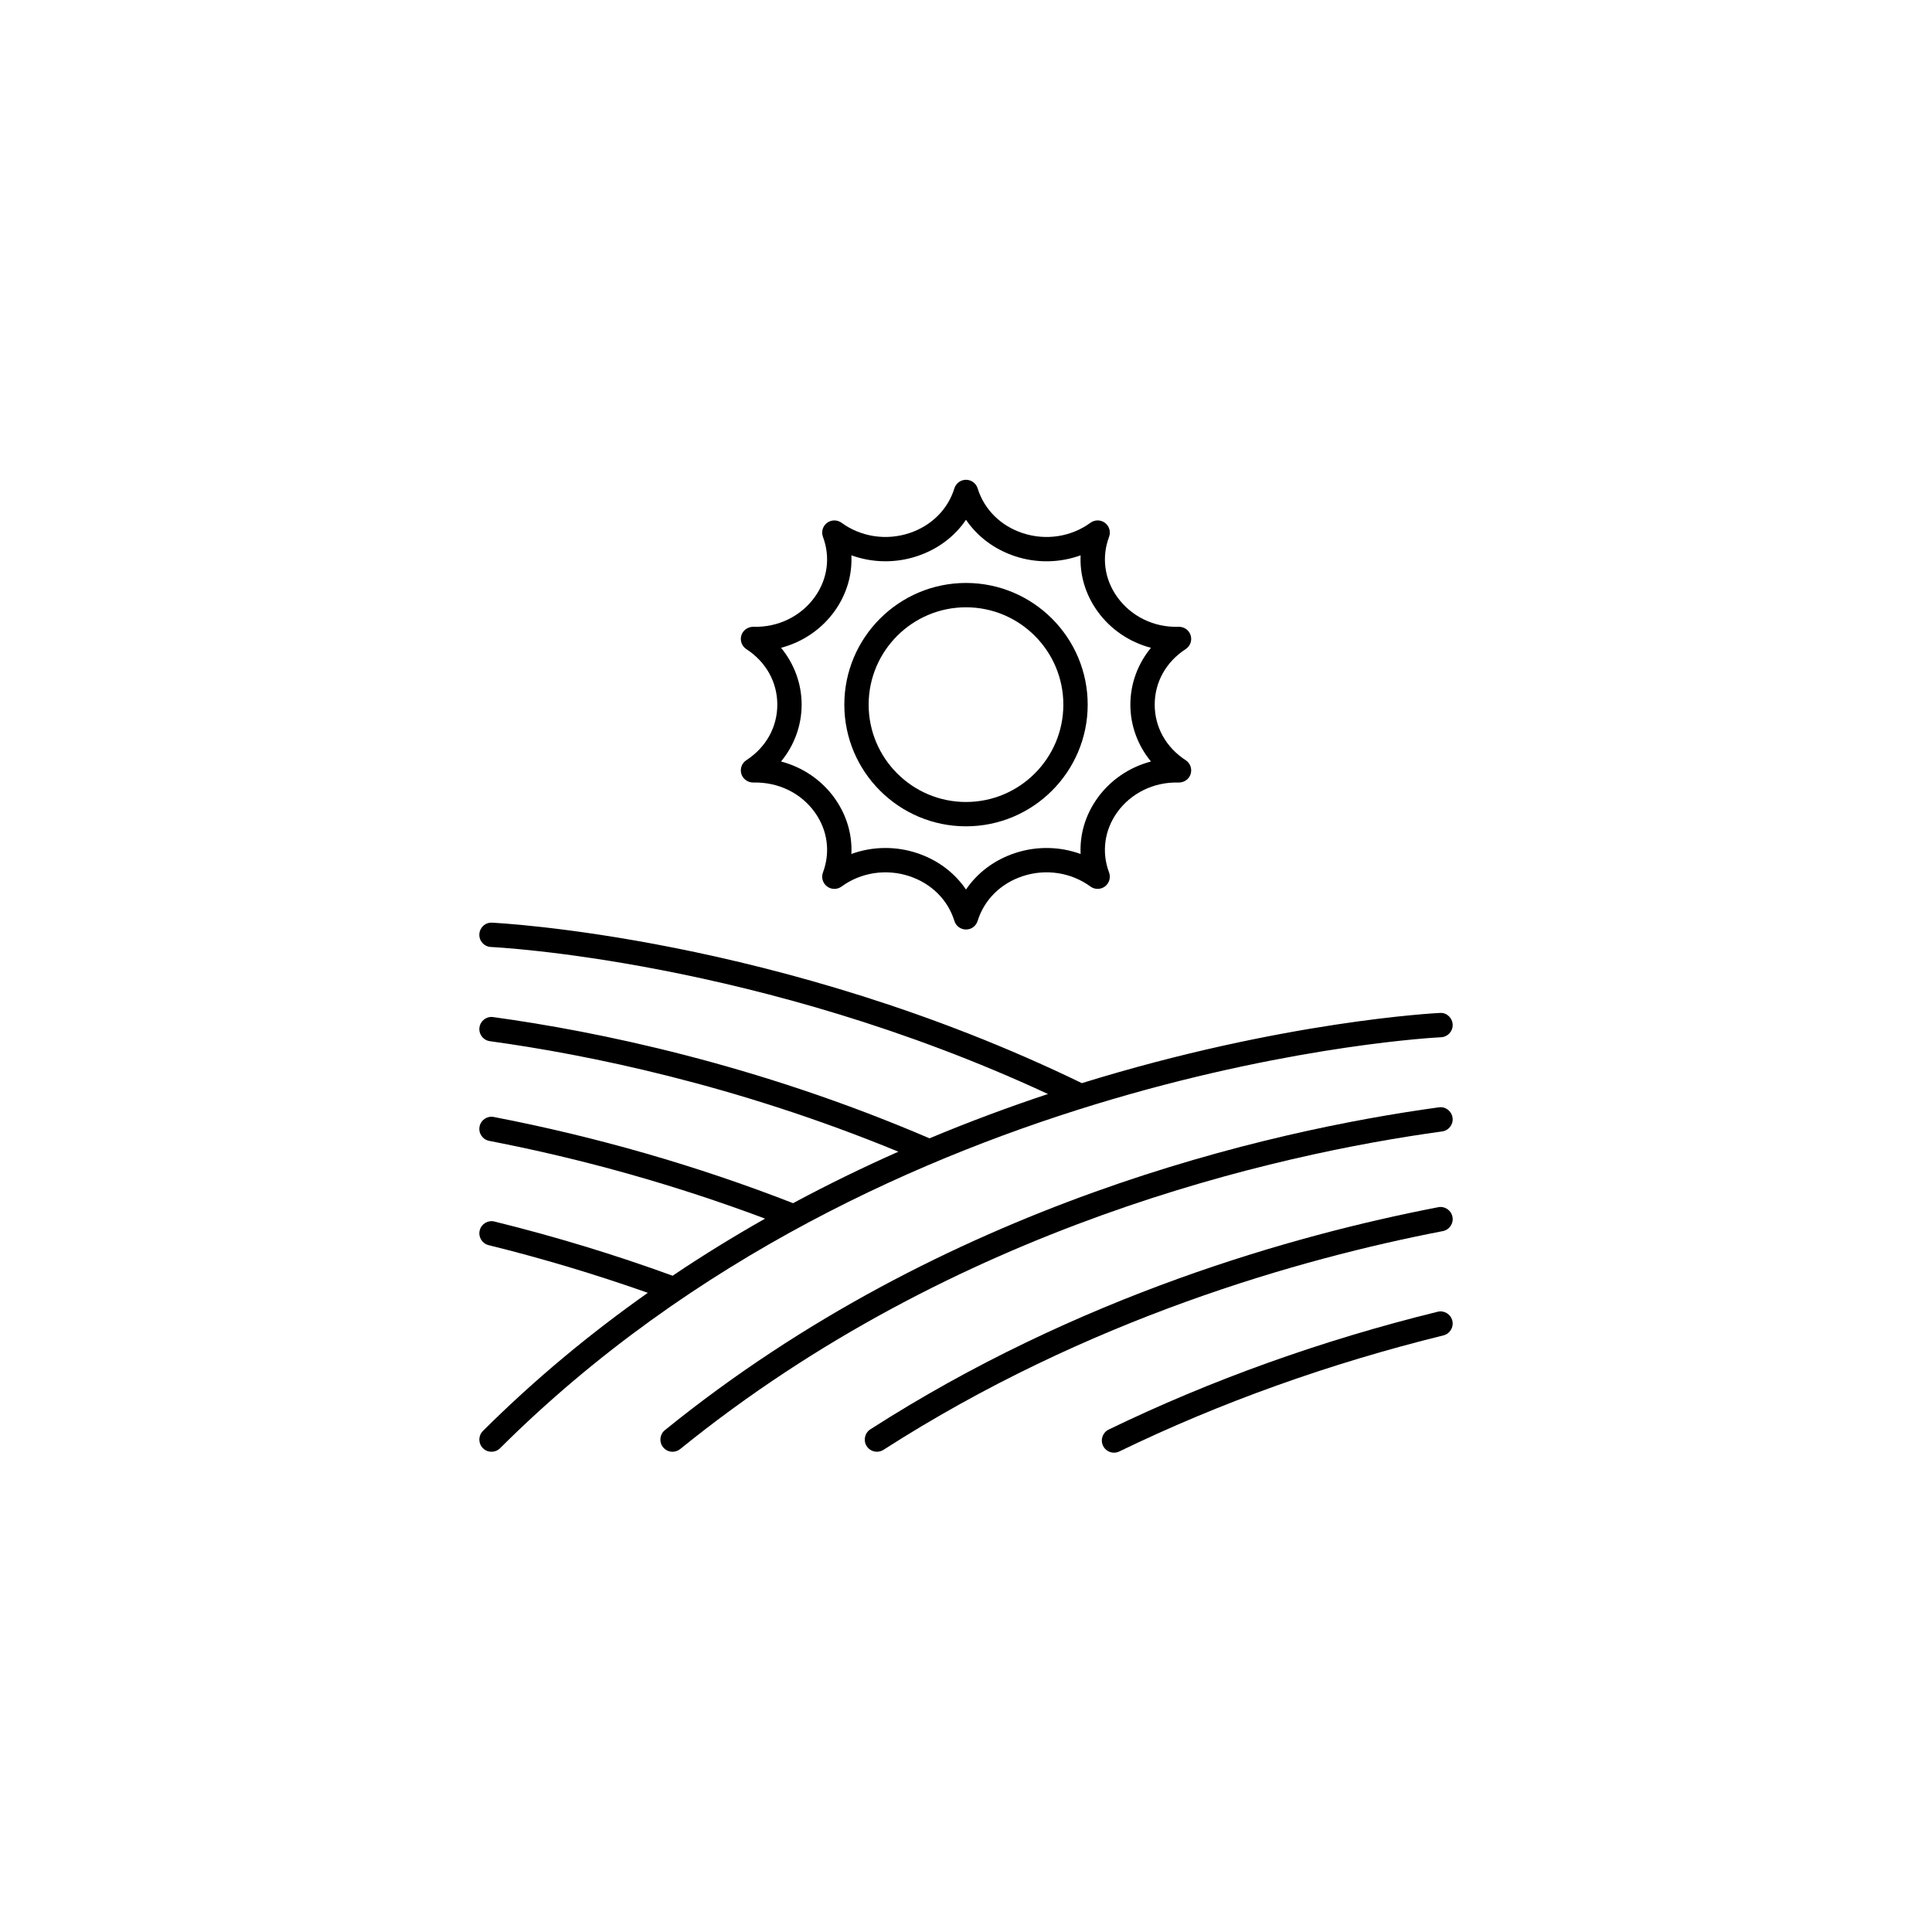
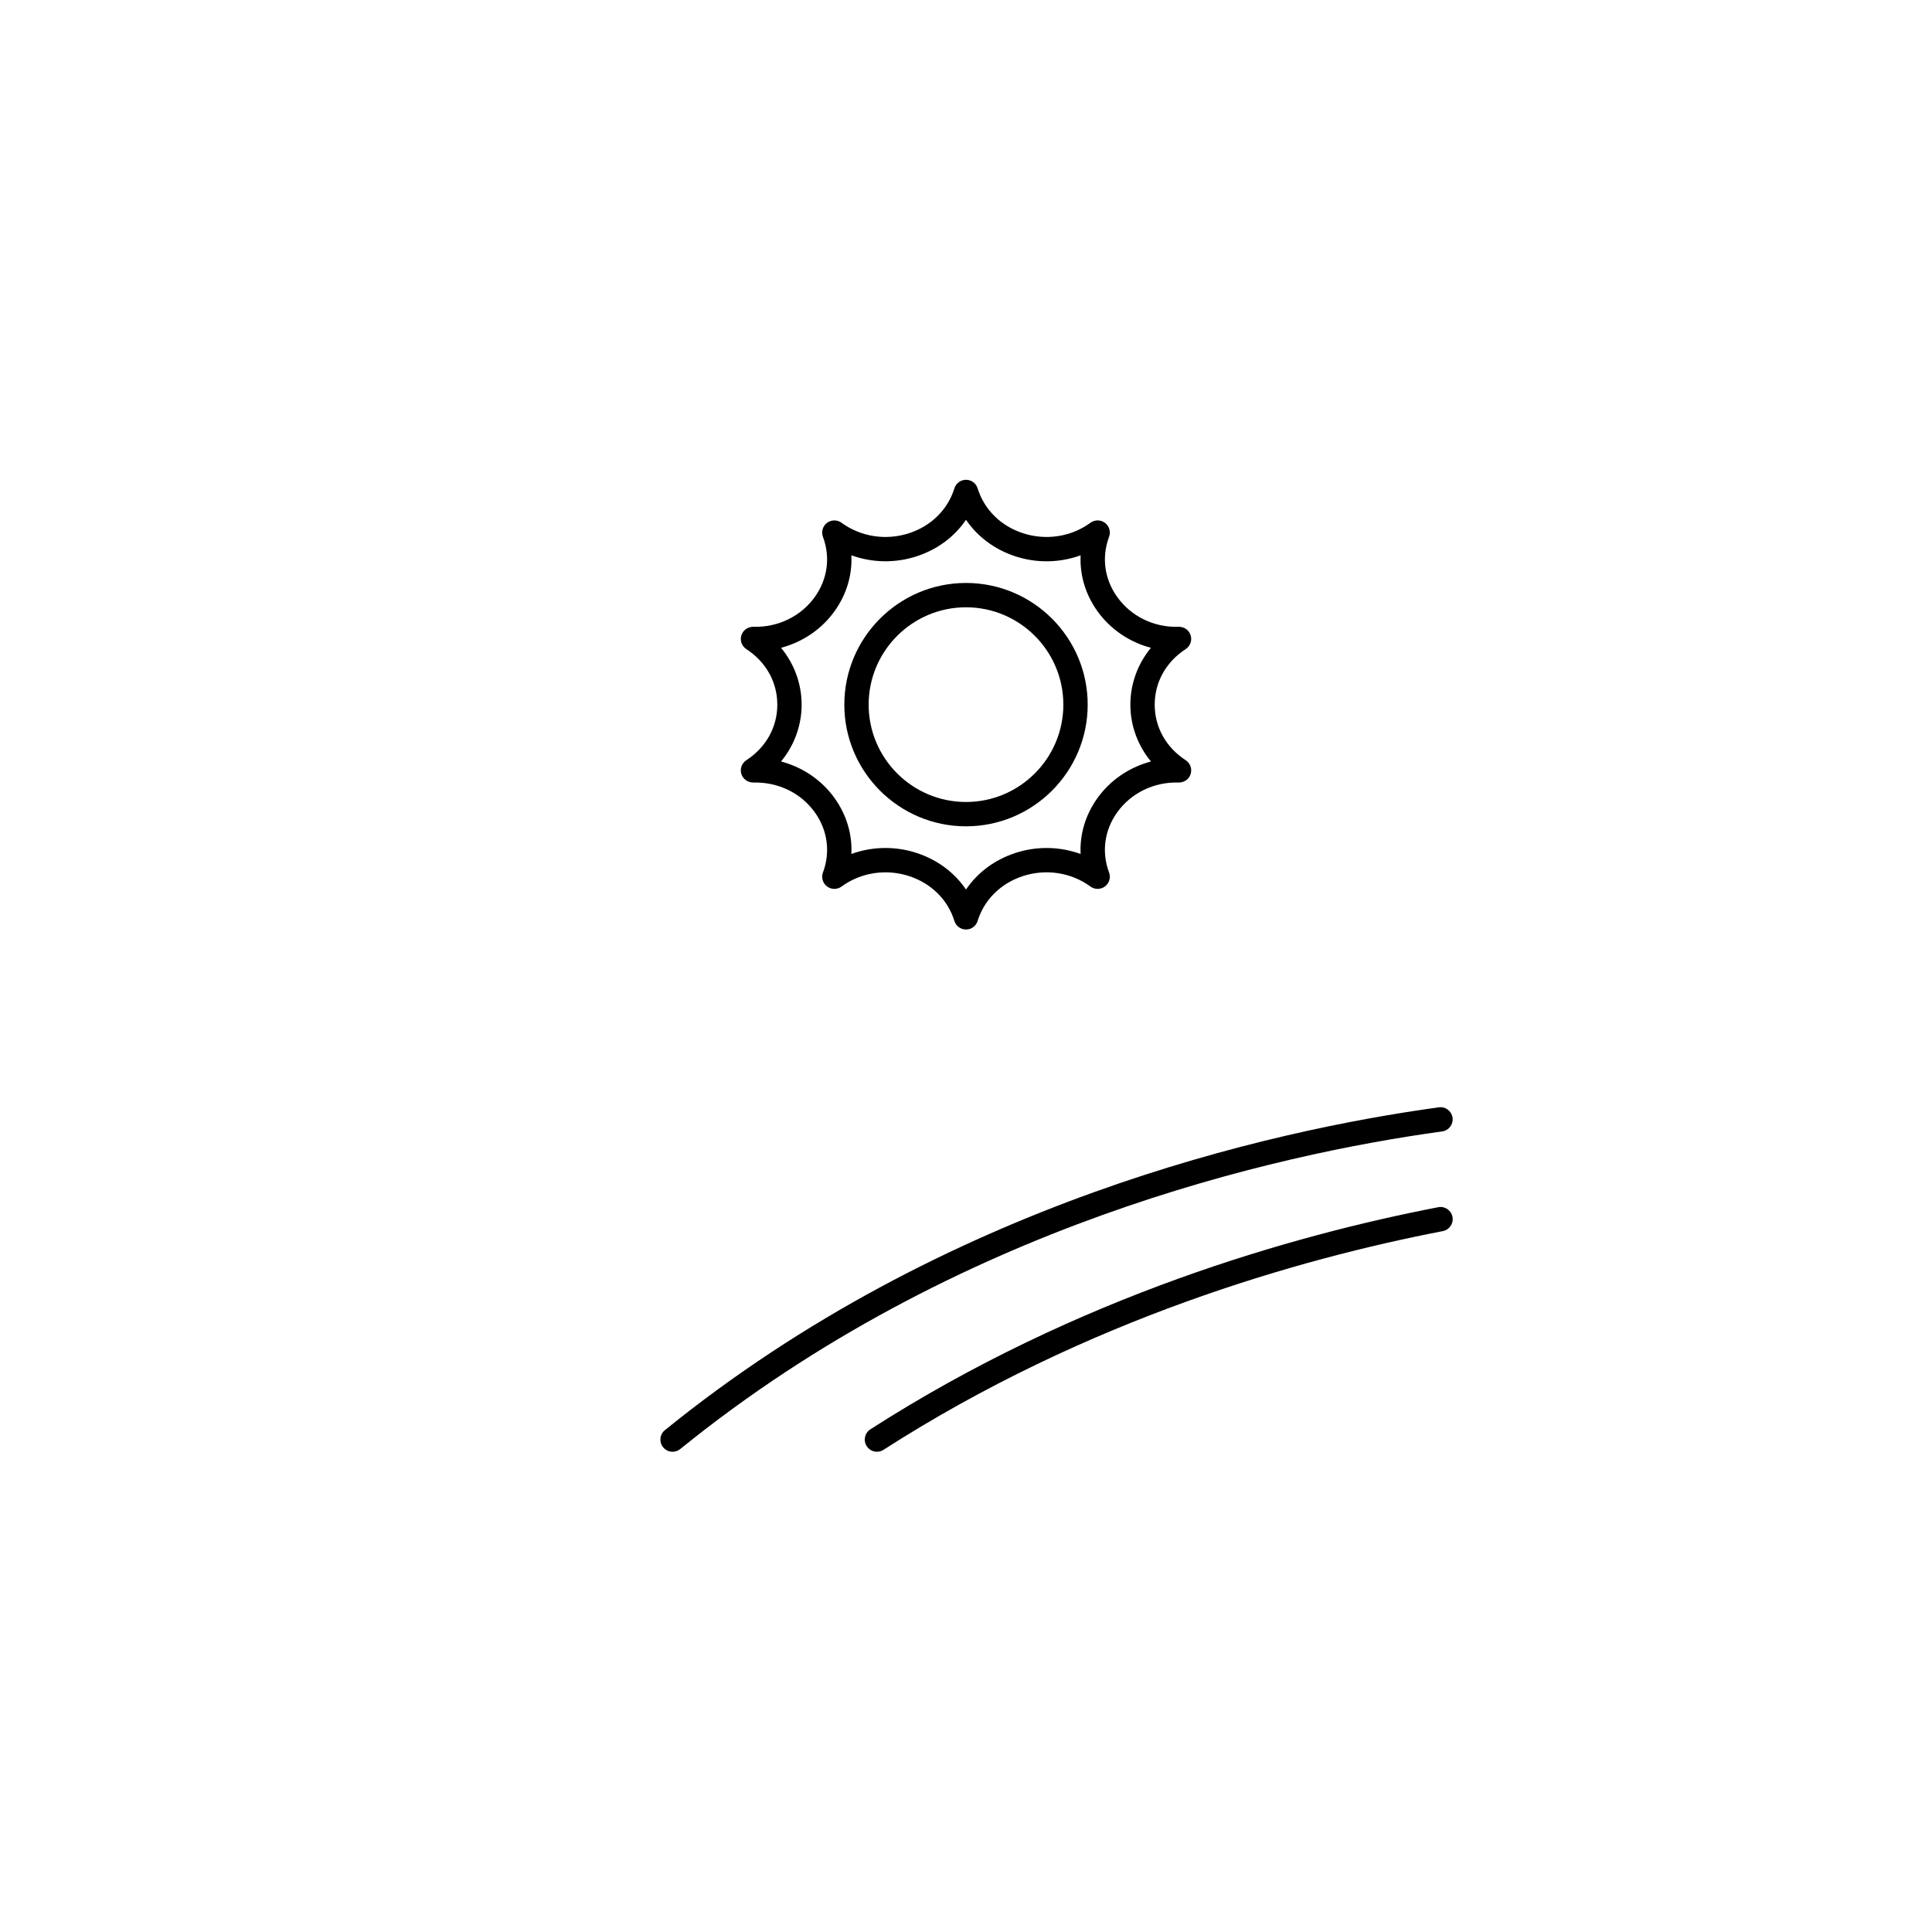
<svg xmlns="http://www.w3.org/2000/svg" width="752pt" height="752pt" version="1.1" viewBox="0 0 752 752">
  <g>
-     <path d="m187.95 563.68c0.926 0.93 2.141 1.395 3.356 1.395 1.211 0 2.418-0.457 3.34-1.383 149.7-149.14 364.1-159.86 366.25-159.96 2.613-0.109 4.644-2.316 4.531-4.93-0.109-2.613-2.356-4.734-4.93-4.531-1.137 0.047-60.887 3.019-139.4 27.324-117.75-57.16-228.49-62.406-229.59-62.453-2.648-0.156-4.82 1.926-4.93 4.531-0.113 2.613 1.918 4.82 4.531 4.93 1.059 0.047 104.35 4.992 216.8 57.219-14.887 4.941-30.34 10.66-46.109 17.25-67.594-29-129.65-41.672-169.84-47.188-2.598-0.383-4.981 1.453-5.336 4.047-0.355 2.59 1.457 4.981 4.047 5.332 37.945 5.211 95.668 16.922 159.01 43.016-13.531 5.992-27.246 12.656-40.984 20.039-37.309-14.539-76.496-25.832-116.49-33.551-2.574-0.512-5.051 1.18-5.547 3.75-0.496 2.566 1.184 5.051 3.754 5.547 36.781 7.106 72.852 17.305 107.39 30.273-12.047 6.816-24.086 14.203-36.004 22.223-22.449-8.184-45.77-15.289-69.348-21.098-2.535-0.637-5.109 0.922-5.734 3.465-0.625 2.539 0.926 5.106 3.465 5.731 21.031 5.18 41.816 11.445 61.977 18.551-22.121 15.605-43.746 33.41-64.188 53.773-1.855 1.844-1.859 4.84-0.016 6.695z" />
    <path d="m560.05 431.01c-65.762 9.031-192.35 37.375-301.25 125.65-2.031 1.645-2.344 4.625-0.695 6.66 0.938 1.152 2.305 1.754 3.68 1.754 1.047 0 2.102-0.348 2.981-1.059 107.11-86.82 231.79-114.72 296.57-123.62 2.59-0.355 4.402-2.742 4.047-5.332-0.355-2.594-2.75-4.445-5.336-4.051z" />
    <path d="m565.35 473.64c-0.496-2.57-2.988-4.273-5.547-3.75-56.383 10.887-140.5 34.727-221.03 86.453-2.199 1.414-2.836 4.348-1.426 6.543 0.902 1.41 2.43 2.18 3.988 2.18 0.875 0 1.762-0.242 2.555-0.75 79.266-50.914 162.14-74.395 217.71-85.129 2.57-0.496 4.25-2.981 3.754-5.547z" />
-     <path d="m433.62 565.43c0.691 0 1.398-0.152 2.059-0.477 39.23-19.012 81.676-34.211 126.15-45.176 2.539-0.625 4.09-3.191 3.465-5.731-0.625-2.539-3.203-4.106-5.731-3.465-45.117 11.117-88.188 26.547-128.02 45.852-2.356 1.137-3.336 3.973-2.195 6.328 0.816 1.688 2.504 2.668 4.266 2.668z" />
    <path d="m376 186.75c-2.074 0-3.906 1.352-4.523 3.336-2.555 8.23-8.945 14.582-17.539 17.426-9 2.965-18.859 1.465-26.383-4.039-1.691-1.227-3.988-1.207-5.66 0.051-1.668 1.266-2.305 3.473-1.574 5.434 2.957 7.898 1.816 16.414-3.137 23.359-5.375 7.543-14.371 11.961-23.969 11.641-2.086 0.004-4.016 1.309-4.648 3.328-0.629 2.027 0.164 4.219 1.941 5.375 7.656 4.981 12.047 12.855 12.047 21.617 0 8.754-4.391 16.629-12.047 21.613-1.777 1.156-2.57 3.348-1.941 5.375 0.633 2.027 2.562 3.336 4.648 3.328 9.738-0.254 18.598 4.102 23.973 11.641 4.949 6.945 6.094 15.461 3.137 23.355-0.734 1.961-0.094 4.168 1.574 5.434 1.672 1.273 3.969 1.281 5.66 0.051 7.527-5.504 17.391-7.004 26.383-4.039 8.59 2.844 14.984 9.195 17.539 17.426 0.613 1.988 2.445 3.336 4.519 3.336s3.906-1.352 4.523-3.336c2.555-8.23 8.945-14.582 17.539-17.426 8.992-2.969 18.859-1.469 26.383 4.039 1.691 1.23 3.988 1.211 5.66-0.051 1.668-1.266 2.305-3.473 1.574-5.434-2.957-7.894-1.816-16.41 3.137-23.355 5.379-7.543 14.355-11.949 23.973-11.641 2.184 0.004 4.019-1.305 4.648-3.328 0.629-2.027-0.164-4.219-1.941-5.375-7.656-4.981-12.047-12.855-12.047-21.613 0-8.758 4.391-16.637 12.047-21.617 1.777-1.156 2.57-3.348 1.941-5.375-0.629-2.019-2.465-3.324-4.648-3.328-9.645 0.375-18.594-4.098-23.969-11.641-4.953-6.945-6.094-15.461-3.137-23.359 0.734-1.961 0.094-4.168-1.574-5.434s-3.965-1.277-5.66-0.051c-7.523 5.508-17.398 7.004-26.387 4.039-8.59-2.844-14.98-9.195-17.535-17.426-0.617-1.988-2.453-3.336-4.527-3.336zm19.086 29.75c8.426 2.789 17.43 2.59 25.531-0.355-0.371 7.598 1.832 15.141 6.484 21.672 5.07 7.113 12.484 12.113 20.891 14.332-5.133 6.227-8.016 13.984-8.016 22.129 0 8.141 2.887 15.898 8.016 22.125-8.406 2.219-15.82 7.219-20.895 14.336-4.652 6.527-6.856 14.062-6.484 21.664-8.094-2.945-17.105-3.144-25.527-0.355-8.027 2.652-14.637 7.637-19.086 14.191-4.449-6.559-11.059-11.539-19.09-14.195-4.008-1.328-8.148-1.977-12.262-1.977-4.527 0-9.023 0.785-13.262 2.332 0.371-7.594-1.832-15.137-6.484-21.664-5.074-7.117-12.488-12.117-20.895-14.336 5.133-6.227 8.016-13.984 8.016-22.125 0-8.145-2.887-15.906-8.016-22.129 8.406-2.219 15.82-7.219 20.891-14.332 4.656-6.531 6.859-14.074 6.484-21.672 8.094 2.941 17.098 3.141 25.527 0.355 8.035-2.652 14.645-7.625 19.09-14.184 4.449 6.551 11.059 11.531 19.086 14.188z" />
    <path d="m328.64 274.27c0 26.117 21.246 47.363 47.363 47.363 26.117 0 47.363-21.246 47.363-47.363-0.004-26.117-21.25-47.363-47.367-47.363-26.113 0-47.359 21.246-47.359 47.363zm85.25 0c0 20.895-17 37.891-37.891 37.891-20.895 0-37.891-16.996-37.891-37.891s17-37.891 37.891-37.891c20.895 0 37.891 16.996 37.891 37.891z" />
  </g>
</svg>